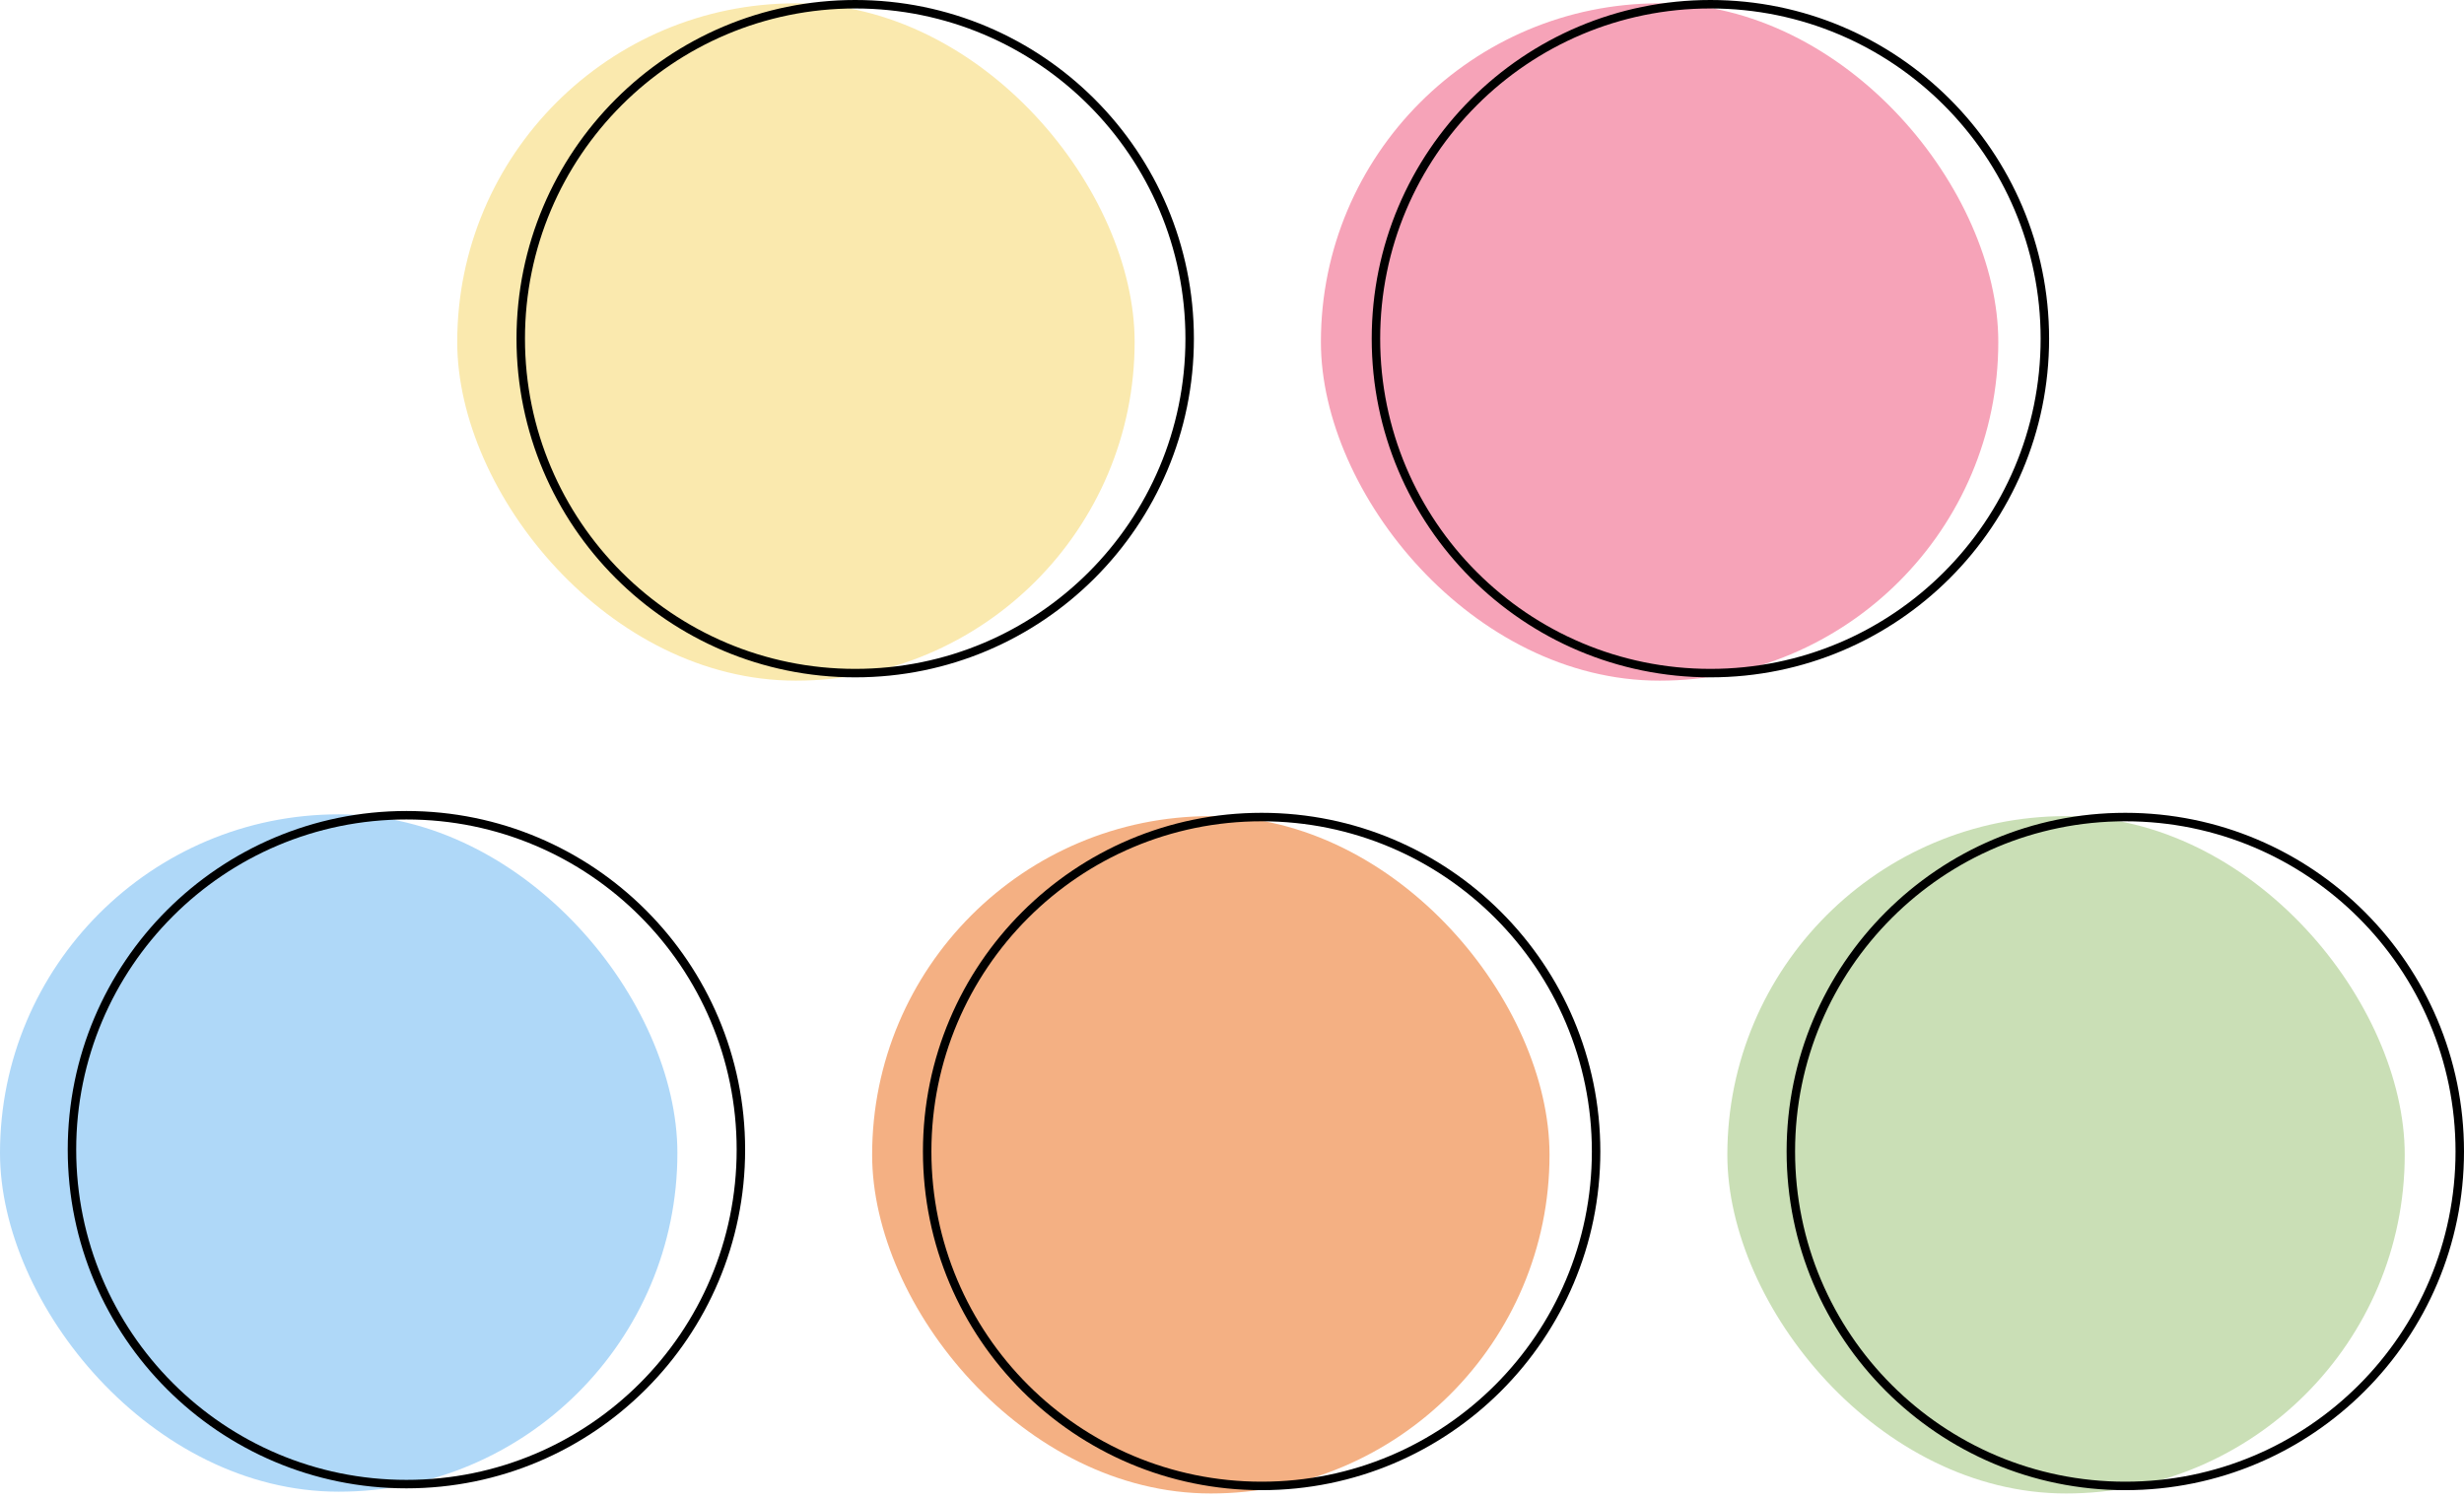
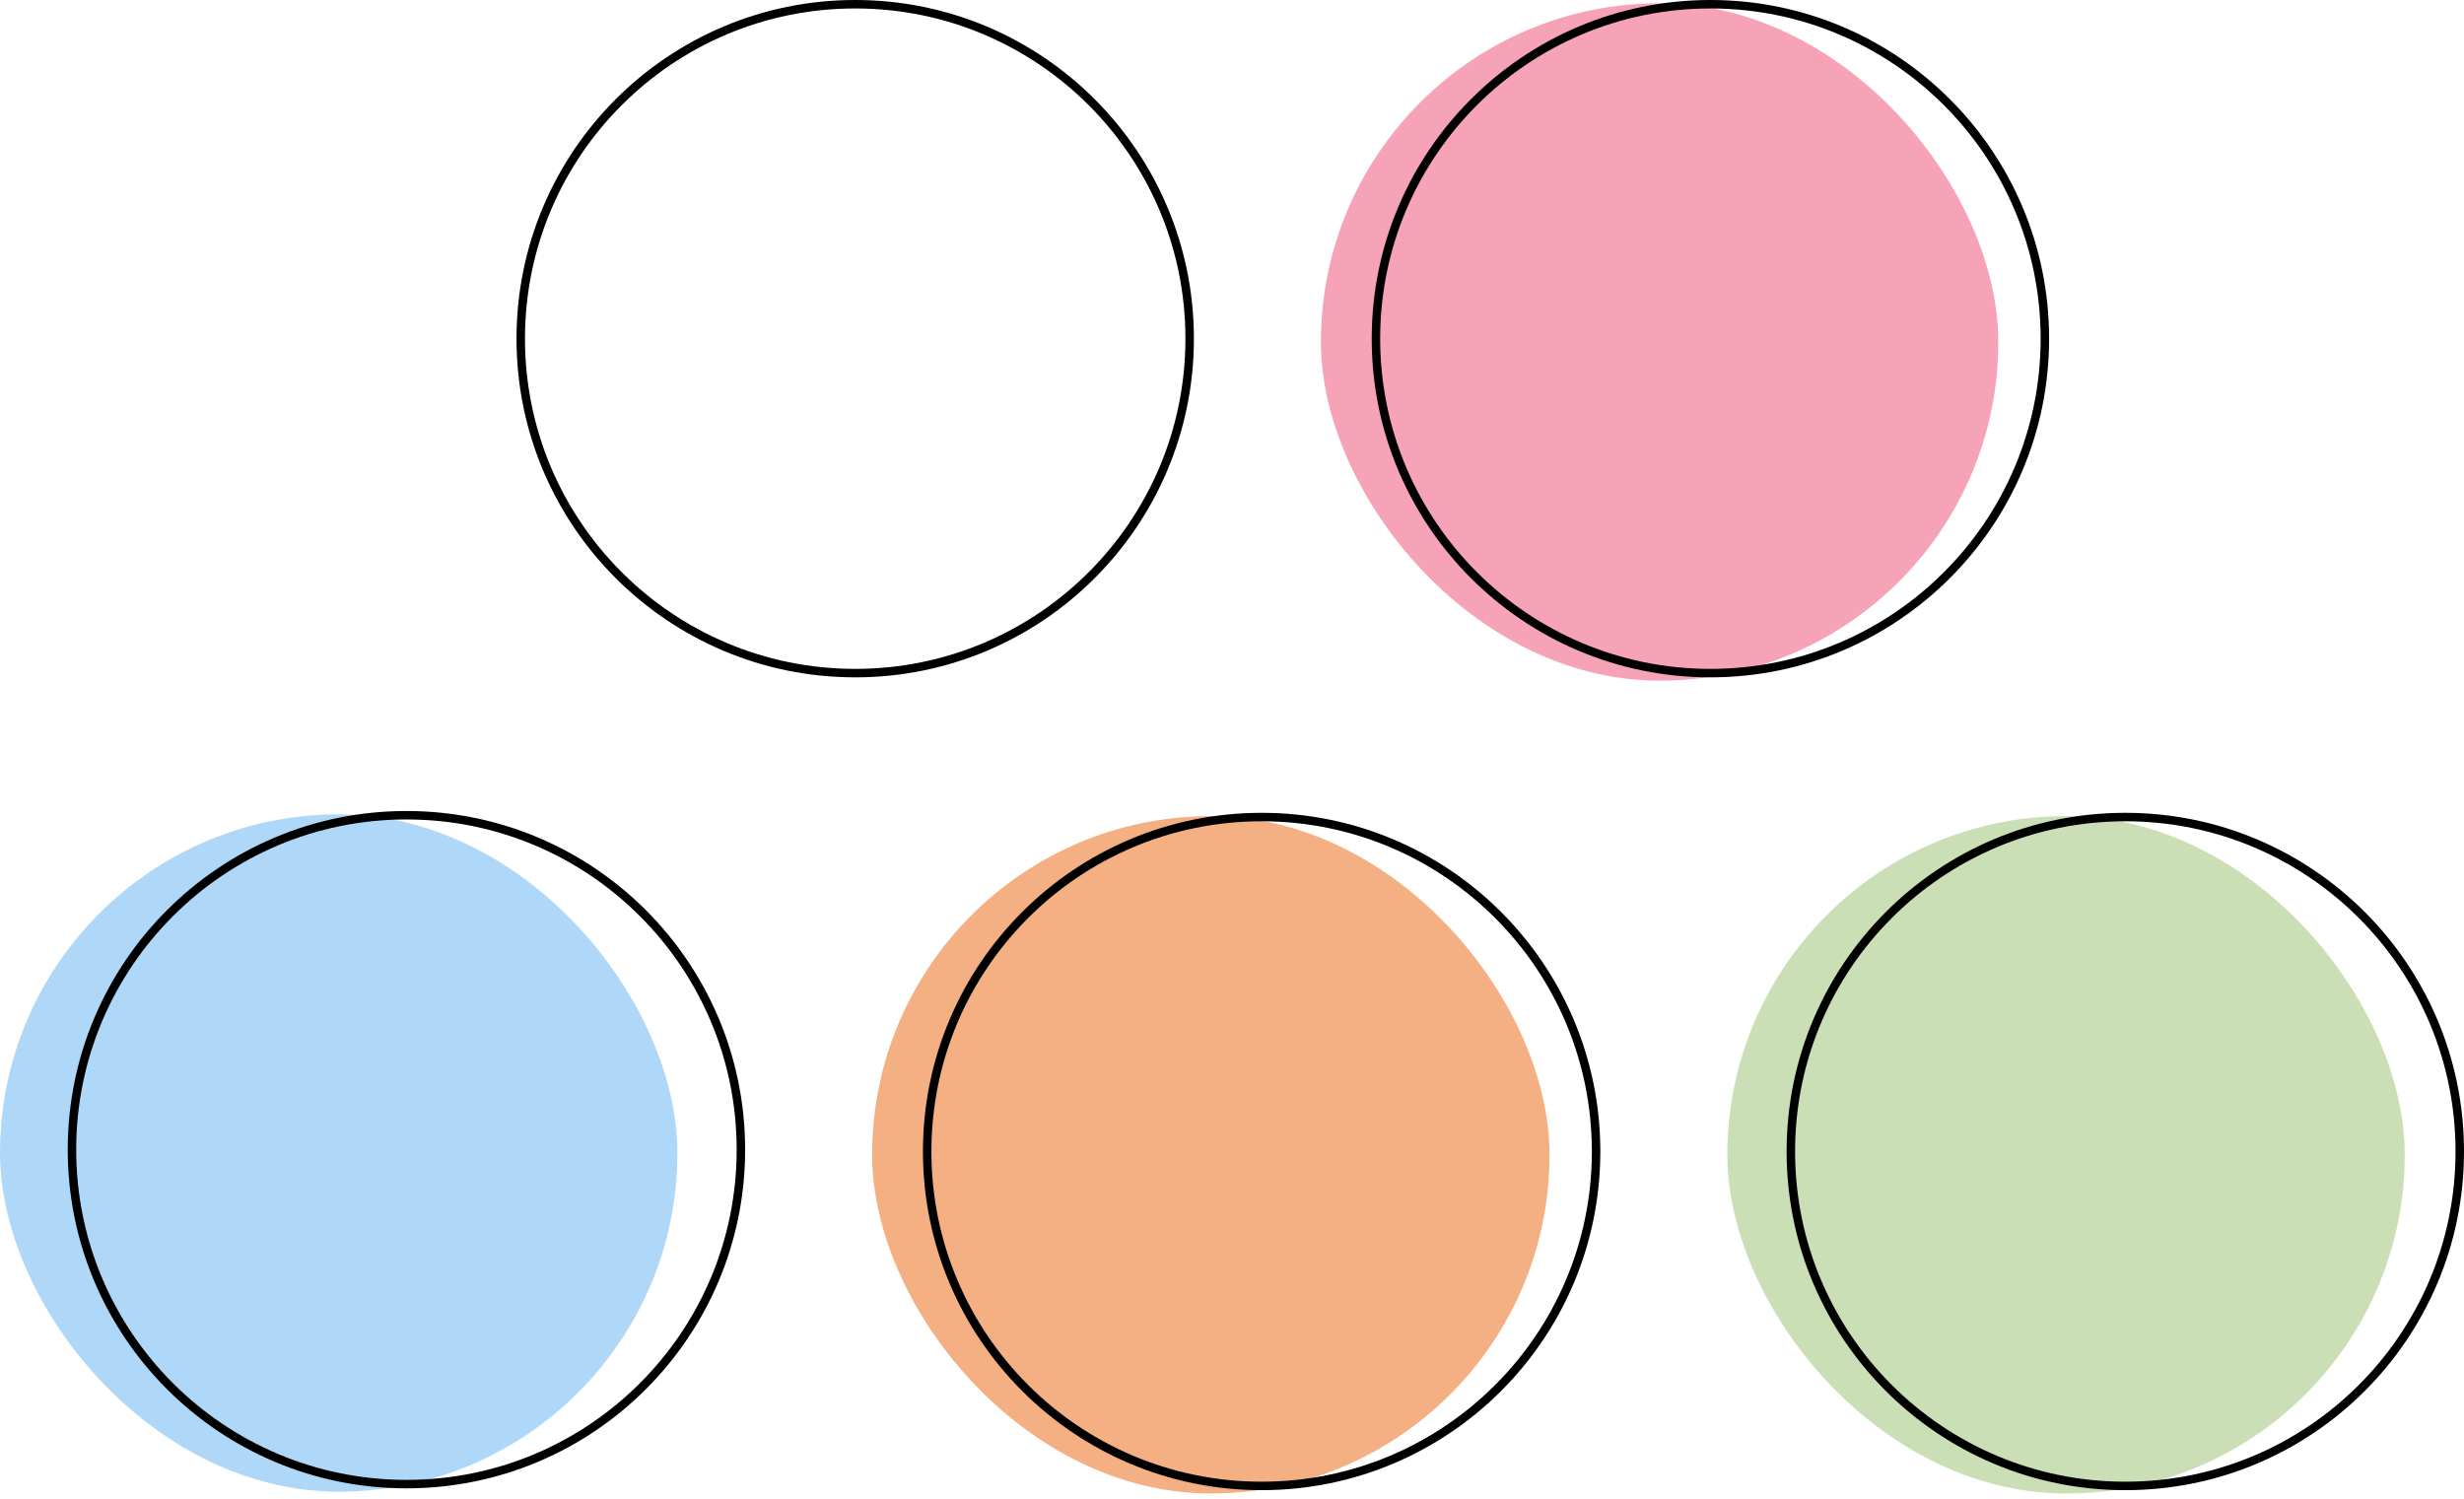
<svg xmlns="http://www.w3.org/2000/svg" width="291" height="177" viewBox="0 0 291 177" fill="none">
  <rect y="96.18" width="80" height="80" rx="40" fill="#AFD8F8" />
  <circle cx="48" cy="135.785" r="39.5" stroke="black" />
  <rect x="204" y="96.391" width="80" height="80" rx="40" fill="#CADFB6" />
  <circle cx="251" cy="136" r="39.5" stroke="black" />
-   <rect x="54" y="0.391" width="80" height="80" rx="40" fill="#FAE9AE" />
  <circle cx="101" cy="40" r="39.5" stroke="black" />
  <rect x="156" y="0.391" width="80" height="80" rx="40" fill="#F6A3B8" />
  <circle cx="202" cy="40" r="39.5" stroke="black" />
  <rect x="103" y="96.391" width="80" height="80" rx="40" fill="#F4B083" />
  <circle cx="149" cy="136" r="39.5" stroke="black" />
</svg>